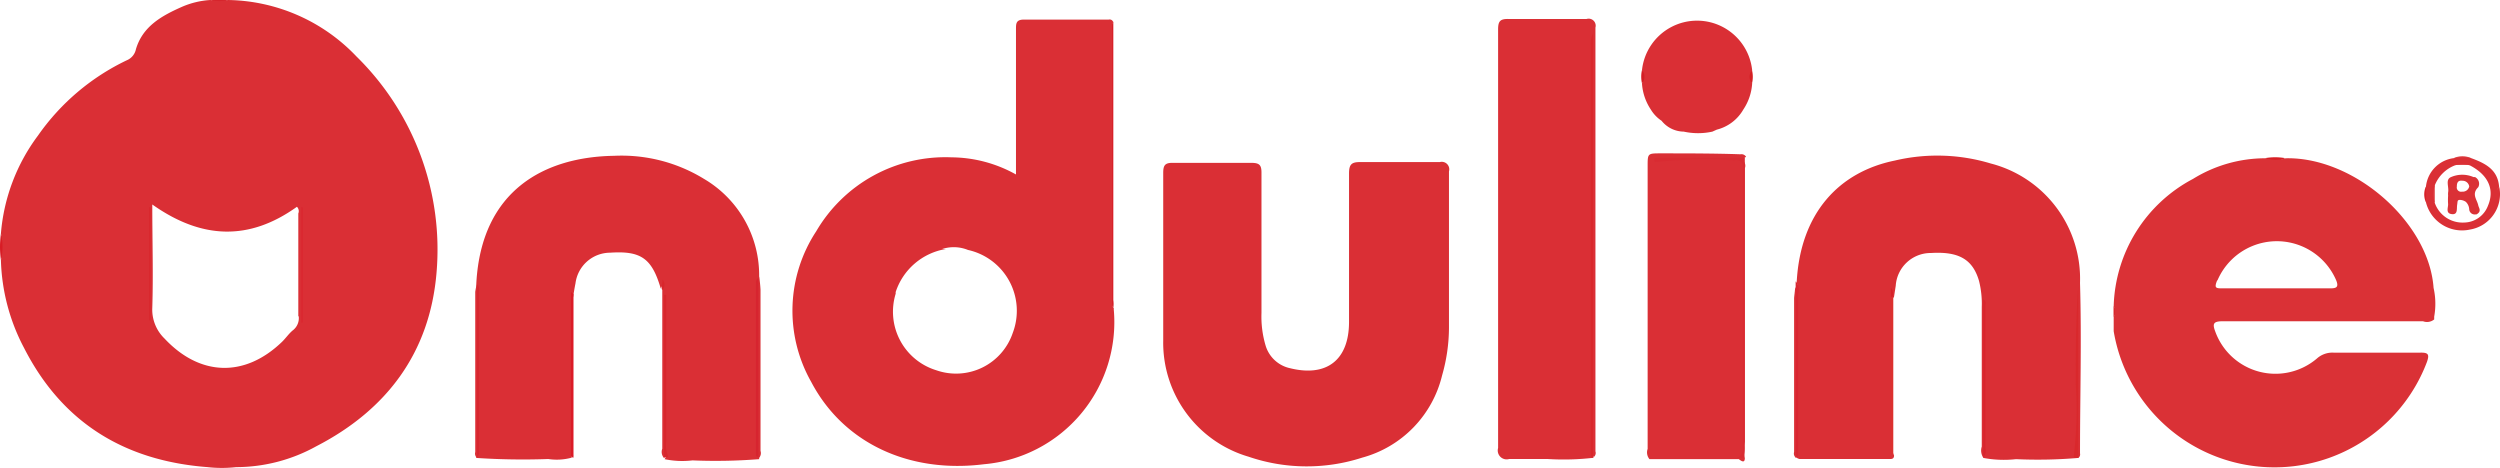
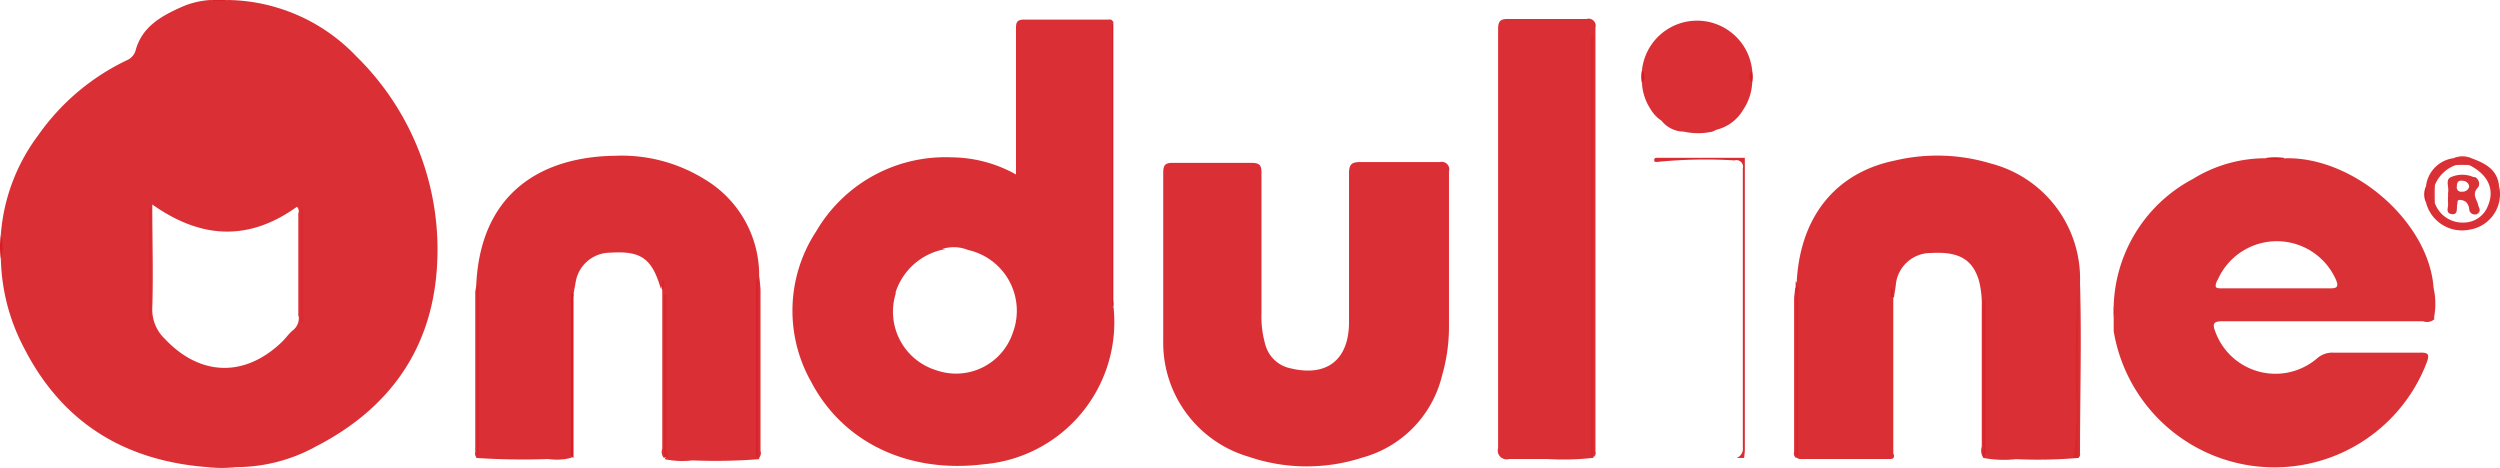
<svg xmlns="http://www.w3.org/2000/svg" id="a7b60345-3b45-4f23-abab-78b8919d4cf2" data-name="Calque 1" viewBox="0 0 163.34 30.56">
  <defs>
    <style>.\31 c4a85ec-d75b-44d8-8618-8711542345a0{fill:#da2f35;}.\36 e51685e-826b-4bbe-93e1-286ba9394006{fill:#d61c24;}.f96379cb-b862-4899-8848-4dcd37f96501{fill:#d92631;}.\33 aebe554-41d2-4f89-b5f8-a08ca749caca{fill:#db1b26;}.\36 71389da-f4ea-45e1-b3c3-7c19ed1cc350{fill:#dc302e;}.cb694a86-fb4a-4592-ad7b-2fafb372b81a{fill:#d82027;}.b3f6cf2e-1112-42e7-a240-80c59b8ef1c3{fill:#d81c25;}.a8d7c5f8-e023-4c53-8267-89c5a3ef8fb4{fill:#d71f24;}.\38 478cc85-fb91-4d69-8557-95da7ccb1c47{fill:#d6252c;}.cc2a293b-6f38-4799-bc6e-81ee21141d55{fill:#db393c;}.\37 ac2bb48-7545-4f6f-8e0d-51e1b1939469{fill:#d51f22;}.\39 78d4f6b-e838-46eb-afb5-83f1898236eb{fill:#d41e25;}.\39 239986d-377a-4f31-a10a-875a61cf73d0{fill:#d92328;}.e0888cdd-244e-4205-8407-038044a9e4cd{fill:#d8262c;}.c67bcde3-e88d-4a1c-8343-01a9394bd50d{fill:#da232d;}.f6e88392-42c1-4ae9-8ecb-f8edaef90284{fill:#d8232a;}.c0066893-8f67-4c2f-9d54-3201563f7f54{fill:#db292e;}.\37 487c581-5c68-426e-8fb1-5eed505121dd{fill:#d9282c;}.\37 f25c7c5-8e90-4899-aeac-fd34e7b06e91{fill:#d9242d;}.\39 bf7a771-e430-4b51-8940-5441fa203bca{fill:#d72128;}.b8641e77-5587-46d4-b73d-f75cc5c84a4a{fill:#d7242f;}.\30 9b0dbc4-de81-44da-afaa-cae736c53ab1{fill:#d9252e;}.a71dcef9-a92e-48e4-9efc-cfec38760a4f{fill:#da272b;}.f062c9d7-5181-4e4d-8ce0-87fea42ff56f{fill:#d92b32;}.df39d235-17d7-4c71-84a0-7f08b3d774bc{fill:#de4347;}.\38 a37c181-fc19-4baa-bca5-8c73610589af{fill:#da3136;}</style>
  </defs>
  <title>onduline-couleur</title>
  <path class="1c4a85ec-d75b-44d8-8618-8711542345a0" d="M76,17V11.3c0-.48.1-0.67,0.63-0.66h5.11c0.54,0,.69.13,0.68,0.68v9.13a6.63,6.63,0,0,0,.27,2.13,2.14,2.14,0,0,0,1.61,1.48c2.36,0.58,3.83-.52,3.84-3V11.35c0-.59.14-0.77,0.75-0.76h5.18a0.49,0.49,0,0,1,.6.61V21.41a11.41,11.41,0,0,1-.45,3.12A7.35,7.35,0,0,1,89,29.9a11.75,11.75,0,0,1-7.42-.06A7.76,7.76,0,0,1,76,22.26V16.94h0Z" transform="translate(0 0)" />
  <path class="1c4a85ec-d75b-44d8-8618-8711542345a0" d="M135.79,29.92a31.35,31.35,0,0,1-4.07.08,7.21,7.21,0,0,1-2.13-.08,1.42,1.42,0,0,0,.07-0.77v-8.6a4.53,4.53,0,0,1,0-.61v9.21a1.52,1.52,0,0,1-.07.77,0.85,0.85,0,0,1-.11-0.74V20.06a6.08,6.08,0,0,0-.18-1.71c-0.41-1.4-1.31-1.93-3.14-1.82a2.29,2.29,0,0,0-2.3,2.14l-0.12.77-0.08,0a1,1,0,0,1,0-.26V29a1.1,1.1,0,0,0,.09.76c0,0.26-.2.23-0.36,0.23h-5.81a0.53,0.53,0,0,1-.19-0.08V19.75a3.38,3.38,0,0,0,0-1.34c0.25-4.51,2.78-7.18,6.41-7.92a12.07,12.07,0,0,1,6.26.19,7.78,7.78,0,0,1,5.84,7.8c0.11,3.71,0,7.43,0,11.14a0.29,0.29,0,0,1-.12.31,0.55,0.55,0,0,1-.08-0.41v-10a1.66,1.66,0,0,1,0-.19v10.4A0.28,0.28,0,0,0,135.79,29.92Z" transform="translate(0 0)" />
  <path class="1c4a85ec-d75b-44d8-8618-8711542345a0" d="M43.38,29.92a0.59,0.59,0,0,1-.11-0.6q0-5.17,0-10.35a0.24,0.24,0,0,1,0,0V18.59a0.45,0.45,0,0,1-.1.26c-0.58-2-1.32-2.47-3.31-2.34a2.29,2.29,0,0,0-2.26,2c-0.06.3-.11,0.61-0.16,0.91-0.17.09-.08,0.25-0.08,0.38v9.82a0.53,0.53,0,0,0,0,.28,3.71,3.71,0,0,1-1.54.09,45.65,45.65,0,0,1-4.7-.07V18.79a2.5,2.5,0,0,0,0-.27c0.33-6.12,4.49-8.27,9-8.34A10.3,10.3,0,0,1,46,11.69a7.3,7.3,0,0,1,3.6,6.4V30a36.42,36.42,0,0,1-4.36.08A5.62,5.62,0,0,1,43.42,30a0.5,0.5,0,0,0,.08-0.47v0.27A0.39,0.39,0,0,1,43.38,29.92Z" transform="translate(0 0)" />
  <path class="1c4a85ec-d75b-44d8-8618-8711542345a0" d="M104.12,29.91a17,17,0,0,1-3,.08H98.6a0.58,0.58,0,0,1-.72-0.72V1.93c0-.53.12-0.7,0.67-0.69h5.11a0.46,0.46,0,0,1,.58.56V29.49a0.34,0.34,0,0,1-.12.38,0.87,0.87,0,0,1-.07-0.56V29.25A0.86,0.86,0,0,0,104.12,29.91Z" transform="translate(0 0)" />
-   <path class="1c4a85ec-d75b-44d8-8618-8711542345a0" d="M113.61,30h-5.84a0.69,0.69,0,0,1-.12-0.67q0-9.24,0-18.47c0-.83,0-0.84.83-0.84,1.75,0,3.5,0,5.24.06a0.35,0.35,0,0,1,.36.16,0.73,0.73,0,0,1-.73.14h0.13A0.46,0.46,0,0,1,114,11V28.85a2,2,0,0,0,0,1.08C114,30.26,113.8,30.15,113.61,30Z" transform="translate(0 0)" />
  <path class="1c4a85ec-d75b-44d8-8618-8711542345a0" d="M107.86,7.16a3.47,3.47,0,0,1-.58-1.71,1.09,1.09,0,0,0,0-.86,3.62,3.62,0,0,1,7.2,0,1.1,1.1,0,0,0,0,.86,3.47,3.47,0,0,1-.58,1.71,2.78,2.78,0,0,1-1.73,1.31l-0.29.13a4.37,4.37,0,0,1-1.87,0h0a1.88,1.88,0,0,1-1.45-.71h0A2.3,2.3,0,0,1,107.86,7.16Z" transform="translate(0 0)" />
  <path class="6e51685e-826b-4bbe-93e1-286ba9394006" d="M72.74,20.12a0.87,0.87,0,0,1-.13-0.75V2.16a0.9,0.9,0,0,1,.13-0.75q0,0.24,0,.49V19.61A1.74,1.74,0,0,1,72.74,20.12Z" transform="translate(0 0)" />
  <path class="1c4a85ec-d75b-44d8-8618-8711542345a0" d="M49.6,18.08a8.34,8.34,0,0,1,.09.85V29.46a0.46,0.46,0,0,1-.1.46h0c-0.1-2,0-4,0-6s-0.07-3.82,0-5.72V18.08Z" transform="translate(0 0)" />
  <path class="f96379cb-b862-4899-8848-4dcd37f96501" d="M117.35,18.4a0.94,0.94,0,0,1,.14.81V29.68a0.19,0.19,0,0,1-.15.23h0a0.67,0.67,0,0,1-.07-0.42V19.18a1,1,0,0,1,.05-0.42V18.4h0.07Z" transform="translate(0 0)" />
  <path class="1c4a85ec-d75b-44d8-8618-8711542345a0" d="M31.17,29.92a0.36,0.36,0,0,1-.12-0.38V19.07a3.71,3.71,0,0,1,.12-0.56v0.07a3.59,3.59,0,0,1,0,1.07V29.1a2.35,2.35,0,0,1,0,.78v0Z" transform="translate(0 0)" />
  <path class="1c4a85ec-d75b-44d8-8618-8711542345a0" d="M117.34,18.76V29.91a0.35,0.35,0,0,1-.12-0.38V19.47A5.07,5.07,0,0,1,117.34,18.76Z" transform="translate(0 0)" />
  <path class="3aebe554-41d2-4f89-b5f8-a08ca749caca" d="M37.46,29.91a0.38,0.38,0,0,1-.16-0.11V19.08a0.72,0.72,0,0,1,.17.14,1.28,1.28,0,0,1,0,.21V29.7A0.76,0.76,0,0,1,37.46,29.91Z" transform="translate(0 0)" />
  <path class="671389da-f4ea-45e1-b3c3-7c19ed1cc350" d="M123.7,29.77a0.87,0.87,0,0,1-.16-0.81V19.4a0.07,0.07,0,0,1,.1,0l0,0h0.06Z" transform="translate(0 0)" />
  <path class="cb694a86-fb4a-4592-ad7b-2fafb372b81a" d="M158.49,12.2a0.81,0.81,0,0,1,0,1A1.3,1.3,0,0,1,158.49,12.2Z" transform="translate(0 0)" />
  <path class="b3f6cf2e-1112-42e7-a240-80c59b8ef1c3" d="M0.06,15.26A2.14,2.14,0,0,1,.06,17,6.35,6.35,0,0,1,.06,15.26Z" transform="translate(0 0)" />
  <path class="a8d7c5f8-e023-4c53-8267-89c5a3ef8fb4" d="M149.3,10.33a1.24,1.24,0,0,1-1.3,0A3.87,3.87,0,0,1,149.3,10.33Z" transform="translate(0 0)" />
  <path class="8478cc85-fb91-4d69-8557-95da7ccb1c47" d="M14.89,0a1.16,1.16,0,0,1-1.14,0h1.14Z" transform="translate(0 0)" />
  <path class="cc2a293b-6f38-4799-bc6e-81ee21141d55" d="M161.44,10.32h-1.11A1.47,1.47,0,0,1,161.44,10.32Z" transform="translate(0 0)" />
  <path class="7ac2bb48-7545-4f6f-8e0d-51e1b1939469" d="M114.47,5.45a0.65,0.65,0,0,1,0-.86A1.81,1.81,0,0,1,114.47,5.45Z" transform="translate(0 0)" />
  <path class="978d4f6b-e838-46eb-afb5-83f1898236eb" d="M107.28,4.58a0.65,0.65,0,0,1,0,.86A1.89,1.89,0,0,1,107.28,4.58Z" transform="translate(0 0)" />
  <path class="9239986d-377a-4f31-a10a-875a61cf73d0" d="M138.09,20a0.51,0.51,0,0,1,0,.71V20Z" transform="translate(0 0)" />
  <path class="e0888cdd-244e-4205-8407-038044a9e4cd" d="M43.23,18.86l0.06-.6a0.52,0.52,0,0,1,0,.68A0.09,0.09,0,0,1,43.23,18.86Z" transform="translate(0 0)" />
  <path class="1c4a85ec-d75b-44d8-8618-8711542345a0" d="M23.29,3.69A11.83,11.83,0,0,0,14.89,0a2.4,2.4,0,0,1-1.14,0,5.49,5.49,0,0,0-1.87.45c-1.31.58-2.56,1.27-3,2.77a1,1,0,0,1-.6.72,14.89,14.89,0,0,0-5.8,4.92,12.34,12.34,0,0,0-2.42,6.4A3.69,3.69,0,0,1,.06,17a13,13,0,0,0,1.5,5.71c2.5,4.92,6.6,7.4,12,7.81a8.32,8.32,0,0,0,1.87,0,10.82,10.82,0,0,0,5.23-1.36c4.62-2.38,7.42-6.13,7.86-11.33A17.67,17.67,0,0,0,23.29,3.69Zm-3.77,17a1,1,0,0,1-.36.87c-0.28.22-.48,0.53-0.74,0.78-2.43,2.34-5.36,2.25-7.67-.22a2.63,2.63,0,0,1-.8-2c0.07-2.18,0-4.36,0-6.76,3.22,2.28,6.33,2.39,9.45.15a0.4,0.4,0,0,1,.09.44c0,2.18,0,4.44,0,6.69v0Z" transform="translate(0 0)" />
  <path class="c67bcde3-e88d-4a1c-8343-01a9394bd50d" d="M19.77,13.55v7.53H19.7V13.52Z" transform="translate(0 0)" />
  <path class="f6e88392-42c1-4ae9-8ecb-f8edaef90284" d="M9.83,13.55v7.39H9.76V13.53Z" transform="translate(0 0)" />
  <path class="c0066893-8f67-4c2f-9d54-3201563f7f54" d="M66.68,1.9V11H66.61V1.87Z" transform="translate(0 0)" />
  <path class="1c4a85ec-d75b-44d8-8618-8711542345a0" d="M72.74,20.12a1,1,0,0,1-.07-0.56V2a1.08,1.08,0,0,1,.06-0.56,0.24,0.24,0,0,0-.29-0.16H66.9c-0.51,0-.52.25-0.52,0.62v9.5a8.73,8.73,0,0,0-4.21-1.12,9.77,9.77,0,0,0-8.84,4.83A9.44,9.44,0,0,0,53,24.95c2.1,4,6.4,6,11.3,5.38a9.32,9.32,0,0,0,8.47-10.1V20.12Zm-6.57,1.63a3.91,3.91,0,0,1-5,2.44h0a4,4,0,0,1-2.65-5l0-.11a4.16,4.16,0,0,1,3.28-2.81H61.56a2.45,2.45,0,0,1,1.68.06A4.07,4.07,0,0,1,66.17,21.75Z" transform="translate(0 0)" />
  <path class="7487c581-5c68-426e-8fb1-5eed505121dd" d="M135.79,29.92c-0.11,0-.33,0-0.3-0.11a25,25,0,0,0,.13-4.7c0-2.13,0-4.26.16-6.39v11.2h0Z" transform="translate(0 0)" />
  <path class="7f25c7c5-8e90-4899-aeac-fd34e7b06e91" d="M129.58,29.91V19.56a0.27,0.27,0,0,1,.14.35v9.4a0.65,0.65,0,0,1-.14.6h0Z" transform="translate(0 0)" />
  <path class="9bf7a771-e430-4b51-8940-5441fa203bca" d="M123.66,19.39h-0.12v-0.6A0.63,0.63,0,0,1,123.66,19.39Z" transform="translate(0 0)" />
  <path class="b8641e77-5587-46d4-b73d-f75cc5c84a4a" d="M49.55,18.15V29.88a0.4,0.4,0,0,1-.16-0.09V18.54A0.4,0.4,0,0,1,49.55,18.15Z" transform="translate(0 0)" />
  <path class="09b0dbc4-de81-44da-afaa-cae736c53ab1" d="M31.17,29.87V18.57a0.47,0.47,0,0,1,.12.46V29.41A0.47,0.47,0,0,1,31.17,29.87Z" transform="translate(0 0)" />
  <path class="e0888cdd-244e-4205-8407-038044a9e4cd" d="M43.38,29.92V19.26h0.15v9.56a1.75,1.75,0,0,0,.1.91c0.12,0.22-.17.1-0.26,0.16h0v0Z" transform="translate(0 0)" />
  <path class="a71dcef9-a92e-48e4-9efc-cfec38760a4f" d="M104.12,29.91a0.2,0.2,0,0,1-.19-0.21v0q0-13.37,0-26.74a1.47,1.47,0,0,1,.15-0.78V29.91h0Z" transform="translate(0 0)" />
  <path class="f062c9d7-5181-4e4d-8ce0-87fea42ff56f" d="M114,10.34v18.8a4.09,4.09,0,0,1-.05.78h-0.49a0.64,0.64,0,0,0,.41-0.69V11a0.43,0.43,0,0,0-.54-0.52,31.42,31.42,0,0,0-5.06.1c-0.14,0-.17,0-0.19-0.1a0.14,0.14,0,0,1,.15-0.17H114Z" transform="translate(0 0)" />
-   <path class="df39d235-17d7-4c71-84a0-7f08b3d774bc" d="M159.08,12.07v1.19A1,1,0,0,1,159.08,12.07Z" transform="translate(0 0)" />
+   <path class="df39d235-17d7-4c71-84a0-7f08b3d774bc" d="M159.08,12.07v1.19A1,1,0,0,1,159.08,12.07" transform="translate(0 0)" />
  <path class="cc2a293b-6f38-4799-bc6e-81ee21141d55" d="M161.39,10.77h-1A0.85,0.85,0,0,1,161.39,10.77Z" transform="translate(0 0)" />
  <path class="1c4a85ec-d75b-44d8-8618-8711542345a0" d="M163.28,12.19a0.39,0.39,0,0,0-.09.23,0.32,0.32,0,0,1,.09-0.23c-0.09-1.13-.93-1.53-1.83-1.86a2.61,2.61,0,0,0-1.11,0,2.09,2.09,0,0,0-1.84,1.88,8.19,8.19,0,0,1,0,1A2.43,2.43,0,0,0,161.37,15a2.35,2.35,0,0,0,1.94-2.7Zm-0.73,1.26A1.69,1.69,0,0,1,161,14.54a1.92,1.92,0,0,1-1.92-1.28,1.94,1.94,0,0,1,0-1.15,2.31,2.31,0,0,1,1.3-1.3,1.73,1.73,0,0,1,1,0C162.59,11.44,163,12.4,162.55,13.45Z" transform="translate(0 0)" />
  <path class="8a37c181-fc19-4baa-bca5-8c73610589af" d="M161.92,13.42c-0.08-.39-0.46-0.74,0-1.19a0.49,0.49,0,0,0-.21-0.66l-0.1,0a1.84,1.84,0,0,0-1.47,0c-0.39.16-.12,0.64-0.19,1a1.11,1.11,0,0,0,0,.21h0a4,4,0,0,0,0,.57c0,0.23-.17.59,0.24,0.64s0.31-.35.35-0.6,0-.32.18-0.33a0.73,0.73,0,0,1,.39.13,0.74,0.74,0,0,1,.22.51,0.36,0.36,0,0,0,.4.31l0.07,0C162.17,13.81,161.95,13.58,161.92,13.42Zm-1.06-.9a0.28,0.28,0,0,1-.34-0.33c0-.26.08-0.42,0.36-0.38a0.44,0.44,0,0,1,.45.37A0.43,0.43,0,0,1,160.86,12.52Z" transform="translate(0 0)" />
  <path class="8a37c181-fc19-4baa-bca5-8c73610589af" d="M159,18.81h0c-0.3-4.29-5.18-8.56-9.66-8.47a2.17,2.17,0,0,1-1.3,0,9,9,0,0,0-4.76,1.35A9.71,9.71,0,0,0,138.1,20a0.93,0.93,0,0,1,0,.71v0.93a10.65,10.65,0,0,0,20.47,2c0.16-.47.1-0.61-0.43-0.6h-5.68a1.52,1.52,0,0,0-1.09.39,4.18,4.18,0,0,1-6.63-1.76c-0.2-.52-0.13-0.68.48-0.68h13.09a0.74,0.74,0,0,0,.73-0.12V20.69h0A4.72,4.72,0,0,0,159,18.81Zm-14.12-.49a4.22,4.22,0,0,1,7.76,0c0.18,0.45,0,.52-0.39.52h-7c-0.47,0-.6,0-0.39-0.52h0Z" transform="translate(0 0)" />
</svg>